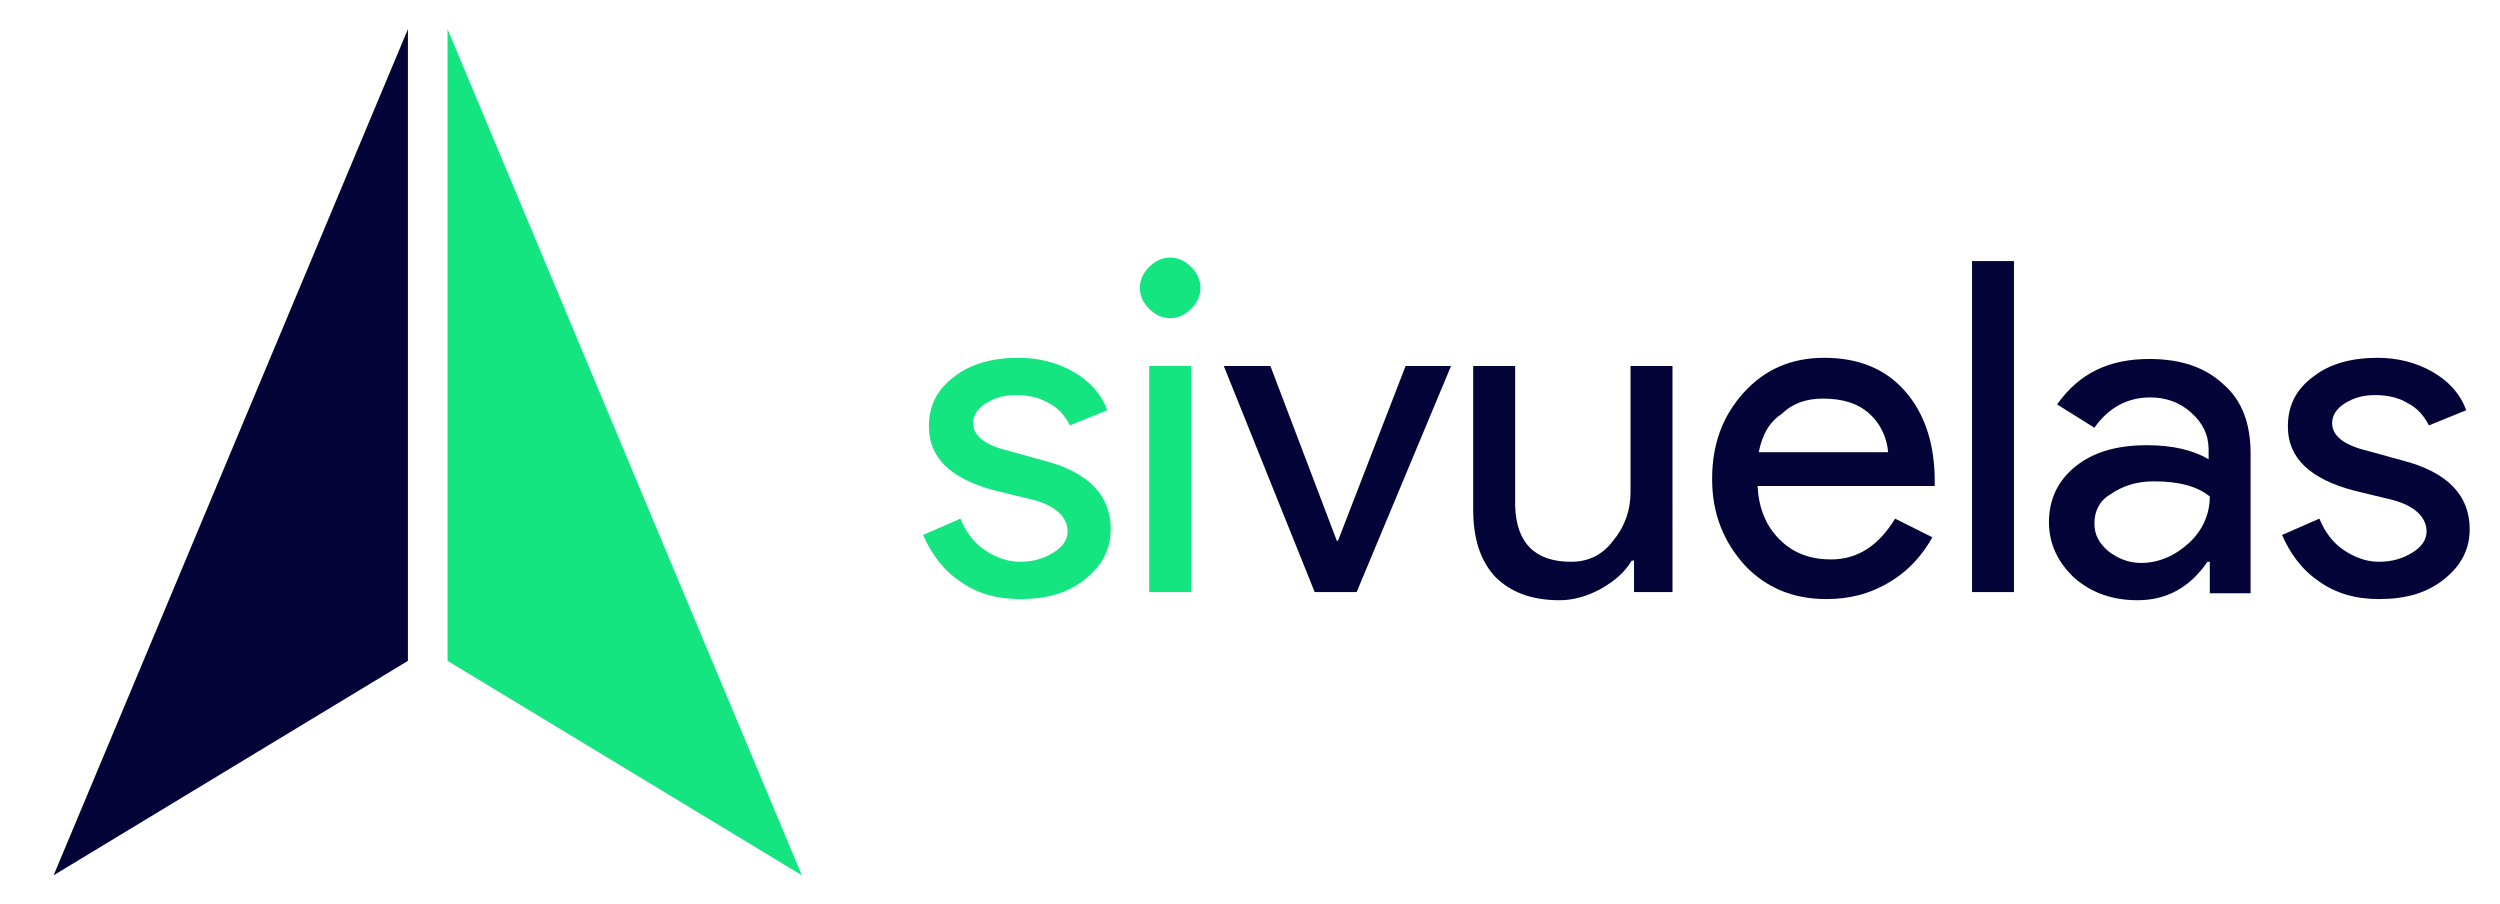
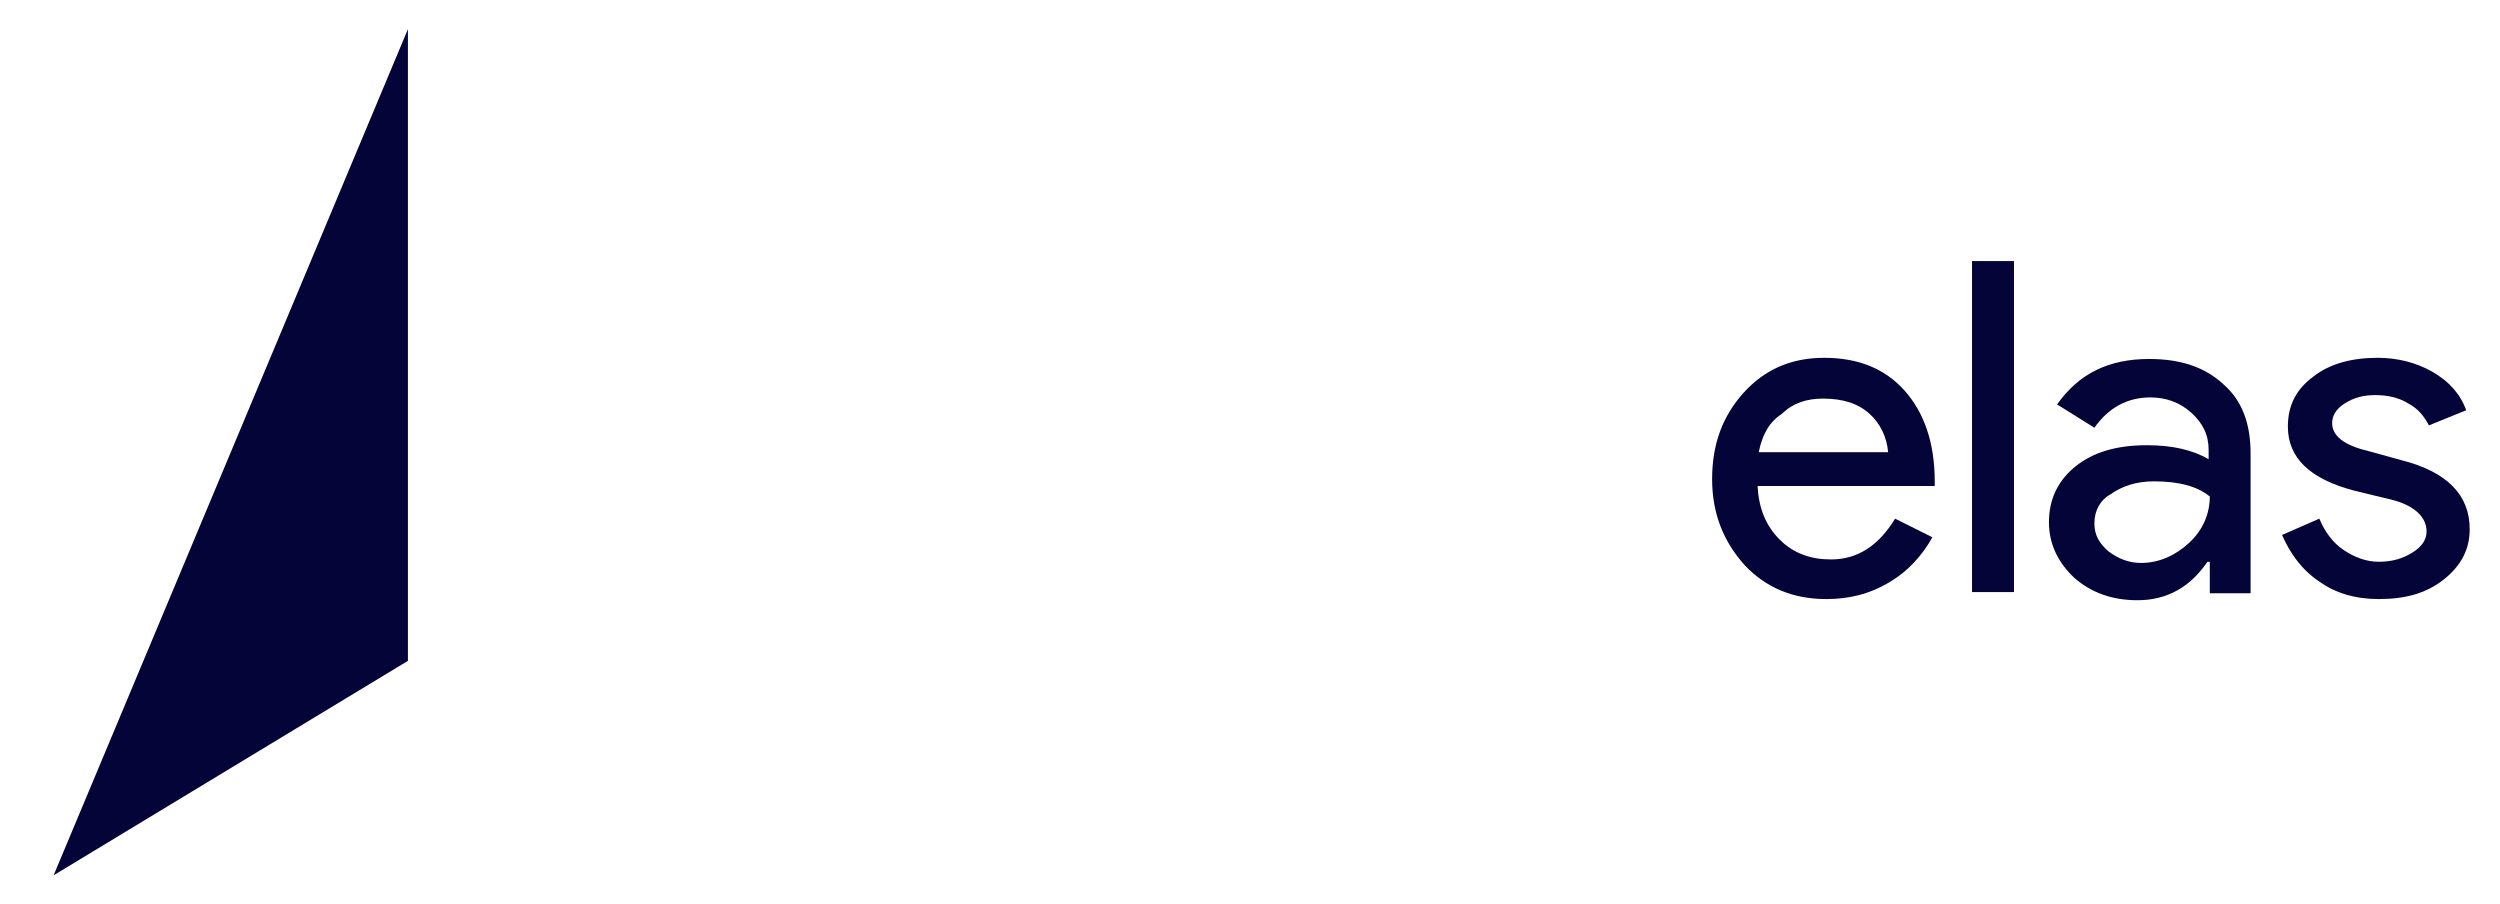
<svg xmlns="http://www.w3.org/2000/svg" xmlns:ns1="http://www.inkscape.org/namespaces/inkscape" xmlns:ns2="http://sodipodi.sourceforge.net/DTD/sodipodi-0.dtd" version="1.1" id="svg60" ns1:version="0.92.3 (2405546, 2018-03-11)" ns2:docname="navisk_logo_h.svg" x="0px" y="0px" viewBox="0 0 214.5 77.6" style="enable-background:new 0 0 214.5 77.6;" xml:space="preserve">
  <style type="text/css">
	.st0{fill:#15E581;}
	.st1{fill:#040438;}
</style>
  <ns2:namedview bordercolor="#666666" borderopacity="1" fit-margin-bottom="0" fit-margin-left="0" fit-margin-right="0" fit-margin-top="0" gridtolerance="10" guidetolerance="10" id="namedview62" ns1:current-layer="svg60" ns1:cx="280.3666" ns1:cy="-20.105577" ns1:pageopacity="0" ns1:pageshadow="2" ns1:window-height="1017" ns1:window-maximized="1" ns1:window-width="1920" ns1:window-x="0" ns1:window-y="27" ns1:zoom="2.3137255" objecttolerance="10" pagecolor="#ffffff" showgrid="false">
	</ns2:namedview>
  <g>
    <g>
-       <path class="st0" d="M95.3,45.4c0,1.7-0.7,3.1-2.2,4.3c-1.5,1.2-3.3,1.7-5.6,1.7c-2,0-3.7-0.5-5.1-1.5c-1.5-1-2.5-2.4-3.2-4    l3.2-1.4c0.5,1.2,1.2,2.1,2.1,2.7c0.9,0.6,1.9,1,3,1c1.2,0,2.1-0.3,2.9-0.8c0.8-0.5,1.2-1.1,1.2-1.8c0-1.2-1-2.2-2.9-2.7l-3.3-0.8    c-3.8-1-5.7-2.8-5.7-5.5c0-1.8,0.7-3.2,2.2-4.3c1.4-1.1,3.3-1.6,5.5-1.6c1.7,0,3.3,0.4,4.7,1.2c1.4,0.8,2.4,1.9,2.9,3.3l-3.2,1.3    c-0.4-0.8-1-1.5-1.8-1.9c-0.8-0.5-1.8-0.7-2.8-0.7c-1,0-1.8,0.2-2.6,0.7c-0.8,0.5-1.1,1.1-1.1,1.7c0,1.1,1,1.9,3.1,2.4l2.9,0.8    C93.4,40.5,95.3,42.5,95.3,45.4z" />
-       <path class="st0" d="M103,24.7c0,0.7-0.3,1.3-0.8,1.8c-0.5,0.5-1.1,0.8-1.8,0.8c-0.7,0-1.3-0.3-1.8-0.8c-0.5-0.5-0.8-1.1-0.8-1.8    c0-0.7,0.3-1.3,0.8-1.8c0.5-0.5,1.1-0.8,1.8-0.8c0.7,0,1.3,0.3,1.8,0.8C102.7,23.4,103,24,103,24.7z M102.2,31.4v19.4h-3.6V31.4    H102.2z" />
-       <path class="st1" d="M116.4,50.8h-3.6l-7.8-19.4h4l5.7,15h0.1l5.8-15h3.9L116.4,50.8z" />
-       <path class="st1" d="M143.7,50.8h-3.5v-2.7h-0.2c-0.6,1-1.4,1.7-2.6,2.4c-1.1,0.6-2.3,1-3.6,1c-2.4,0-4.2-0.7-5.5-2    c-1.3-1.4-1.9-3.3-1.9-5.8V31.4h3.6v12c0.1,3.2,1.7,4.8,4.8,4.8c1.5,0,2.7-0.6,3.6-1.8c1-1.2,1.5-2.6,1.5-4.2V31.4h3.6V50.8z" />
      <path class="st1" d="M156.7,51.4c-2.9,0-5.2-1-7-2.9c-1.8-2-2.8-4.4-2.8-7.4c0-3,0.9-5.4,2.7-7.4c1.8-2,4.1-3,6.9-3    c2.9,0,5.2,0.9,6.9,2.8c1.7,1.9,2.6,4.5,2.6,7.8l0,0.4h-15.2c0.1,1.9,0.7,3.4,1.9,4.6c1.2,1.2,2.7,1.7,4.4,1.7    c2.3,0,4.1-1.2,5.5-3.5l3.2,1.6c-0.9,1.6-2.1,2.9-3.6,3.8C160.4,51,158.6,51.4,156.7,51.4z M150.9,38.8H162    c-0.1-1.3-0.7-2.5-1.6-3.3c-1-0.9-2.3-1.3-4-1.3c-1.4,0-2.6,0.4-3.5,1.3C151.8,36.2,151.2,37.3,150.9,38.8z" />
      <path class="st1" d="M172.8,22.4v28.4h-3.6V22.4H172.8z" />
      <path class="st1" d="M184.4,30.8c2.7,0,4.8,0.7,6.4,2.2c1.6,1.4,2.3,3.4,2.3,5.9v12h-3.5v-2.7h-0.2c-1.5,2.2-3.5,3.3-6,3.3    c-2.1,0-3.9-0.6-5.4-1.9c-1.4-1.3-2.2-2.9-2.2-4.8c0-2,0.8-3.6,2.3-4.8c1.5-1.2,3.5-1.8,6.1-1.8c2.2,0,3.9,0.4,5.3,1.2v-0.8    c0-1.3-0.5-2.3-1.5-3.2c-1-0.9-2.2-1.3-3.5-1.3c-2,0-3.6,0.9-4.8,2.6l-3.2-2C178.4,32,181,30.8,184.4,30.8z M179.7,44.9    c0,1,0.4,1.7,1.2,2.4c0.8,0.6,1.7,1,2.8,1c1.5,0,2.9-0.6,4.1-1.7c1.2-1.1,1.8-2.5,1.8-4c-1.1-0.9-2.7-1.3-4.8-1.3    c-1.5,0-2.7,0.4-3.7,1.1C180.2,42.9,179.7,43.8,179.7,44.9z" />
      <path class="st1" d="M211.9,45.4c0,1.7-0.7,3.1-2.2,4.3c-1.5,1.2-3.3,1.7-5.6,1.7c-2,0-3.7-0.5-5.1-1.5c-1.5-1-2.5-2.4-3.2-4    l3.2-1.4c0.5,1.2,1.2,2.1,2.1,2.7c0.9,0.6,1.9,1,3,1c1.2,0,2.1-0.3,2.9-0.8c0.8-0.5,1.2-1.1,1.2-1.8c0-1.2-1-2.2-2.9-2.7l-3.3-0.8    c-3.8-1-5.7-2.8-5.7-5.5c0-1.8,0.7-3.2,2.2-4.3c1.4-1.1,3.3-1.6,5.5-1.6c1.7,0,3.3,0.4,4.7,1.2c1.4,0.8,2.4,1.9,2.9,3.3l-3.2,1.3    c-0.4-0.8-1-1.5-1.8-1.9c-0.8-0.5-1.8-0.7-2.8-0.7c-1,0-1.8,0.2-2.6,0.7c-0.8,0.5-1.1,1.1-1.1,1.7c0,1.1,1,1.9,3.1,2.4l2.9,0.8    C210,40.5,211.9,42.5,211.9,45.4z" />
    </g>
    <g>
-       <polygon class="st0" points="38.4,2.5 38.4,56.7 68.8,75.1   " />
      <polygon class="st1" points="35,2.5 4.6,75.1 35,56.7   " />
    </g>
  </g>
</svg>